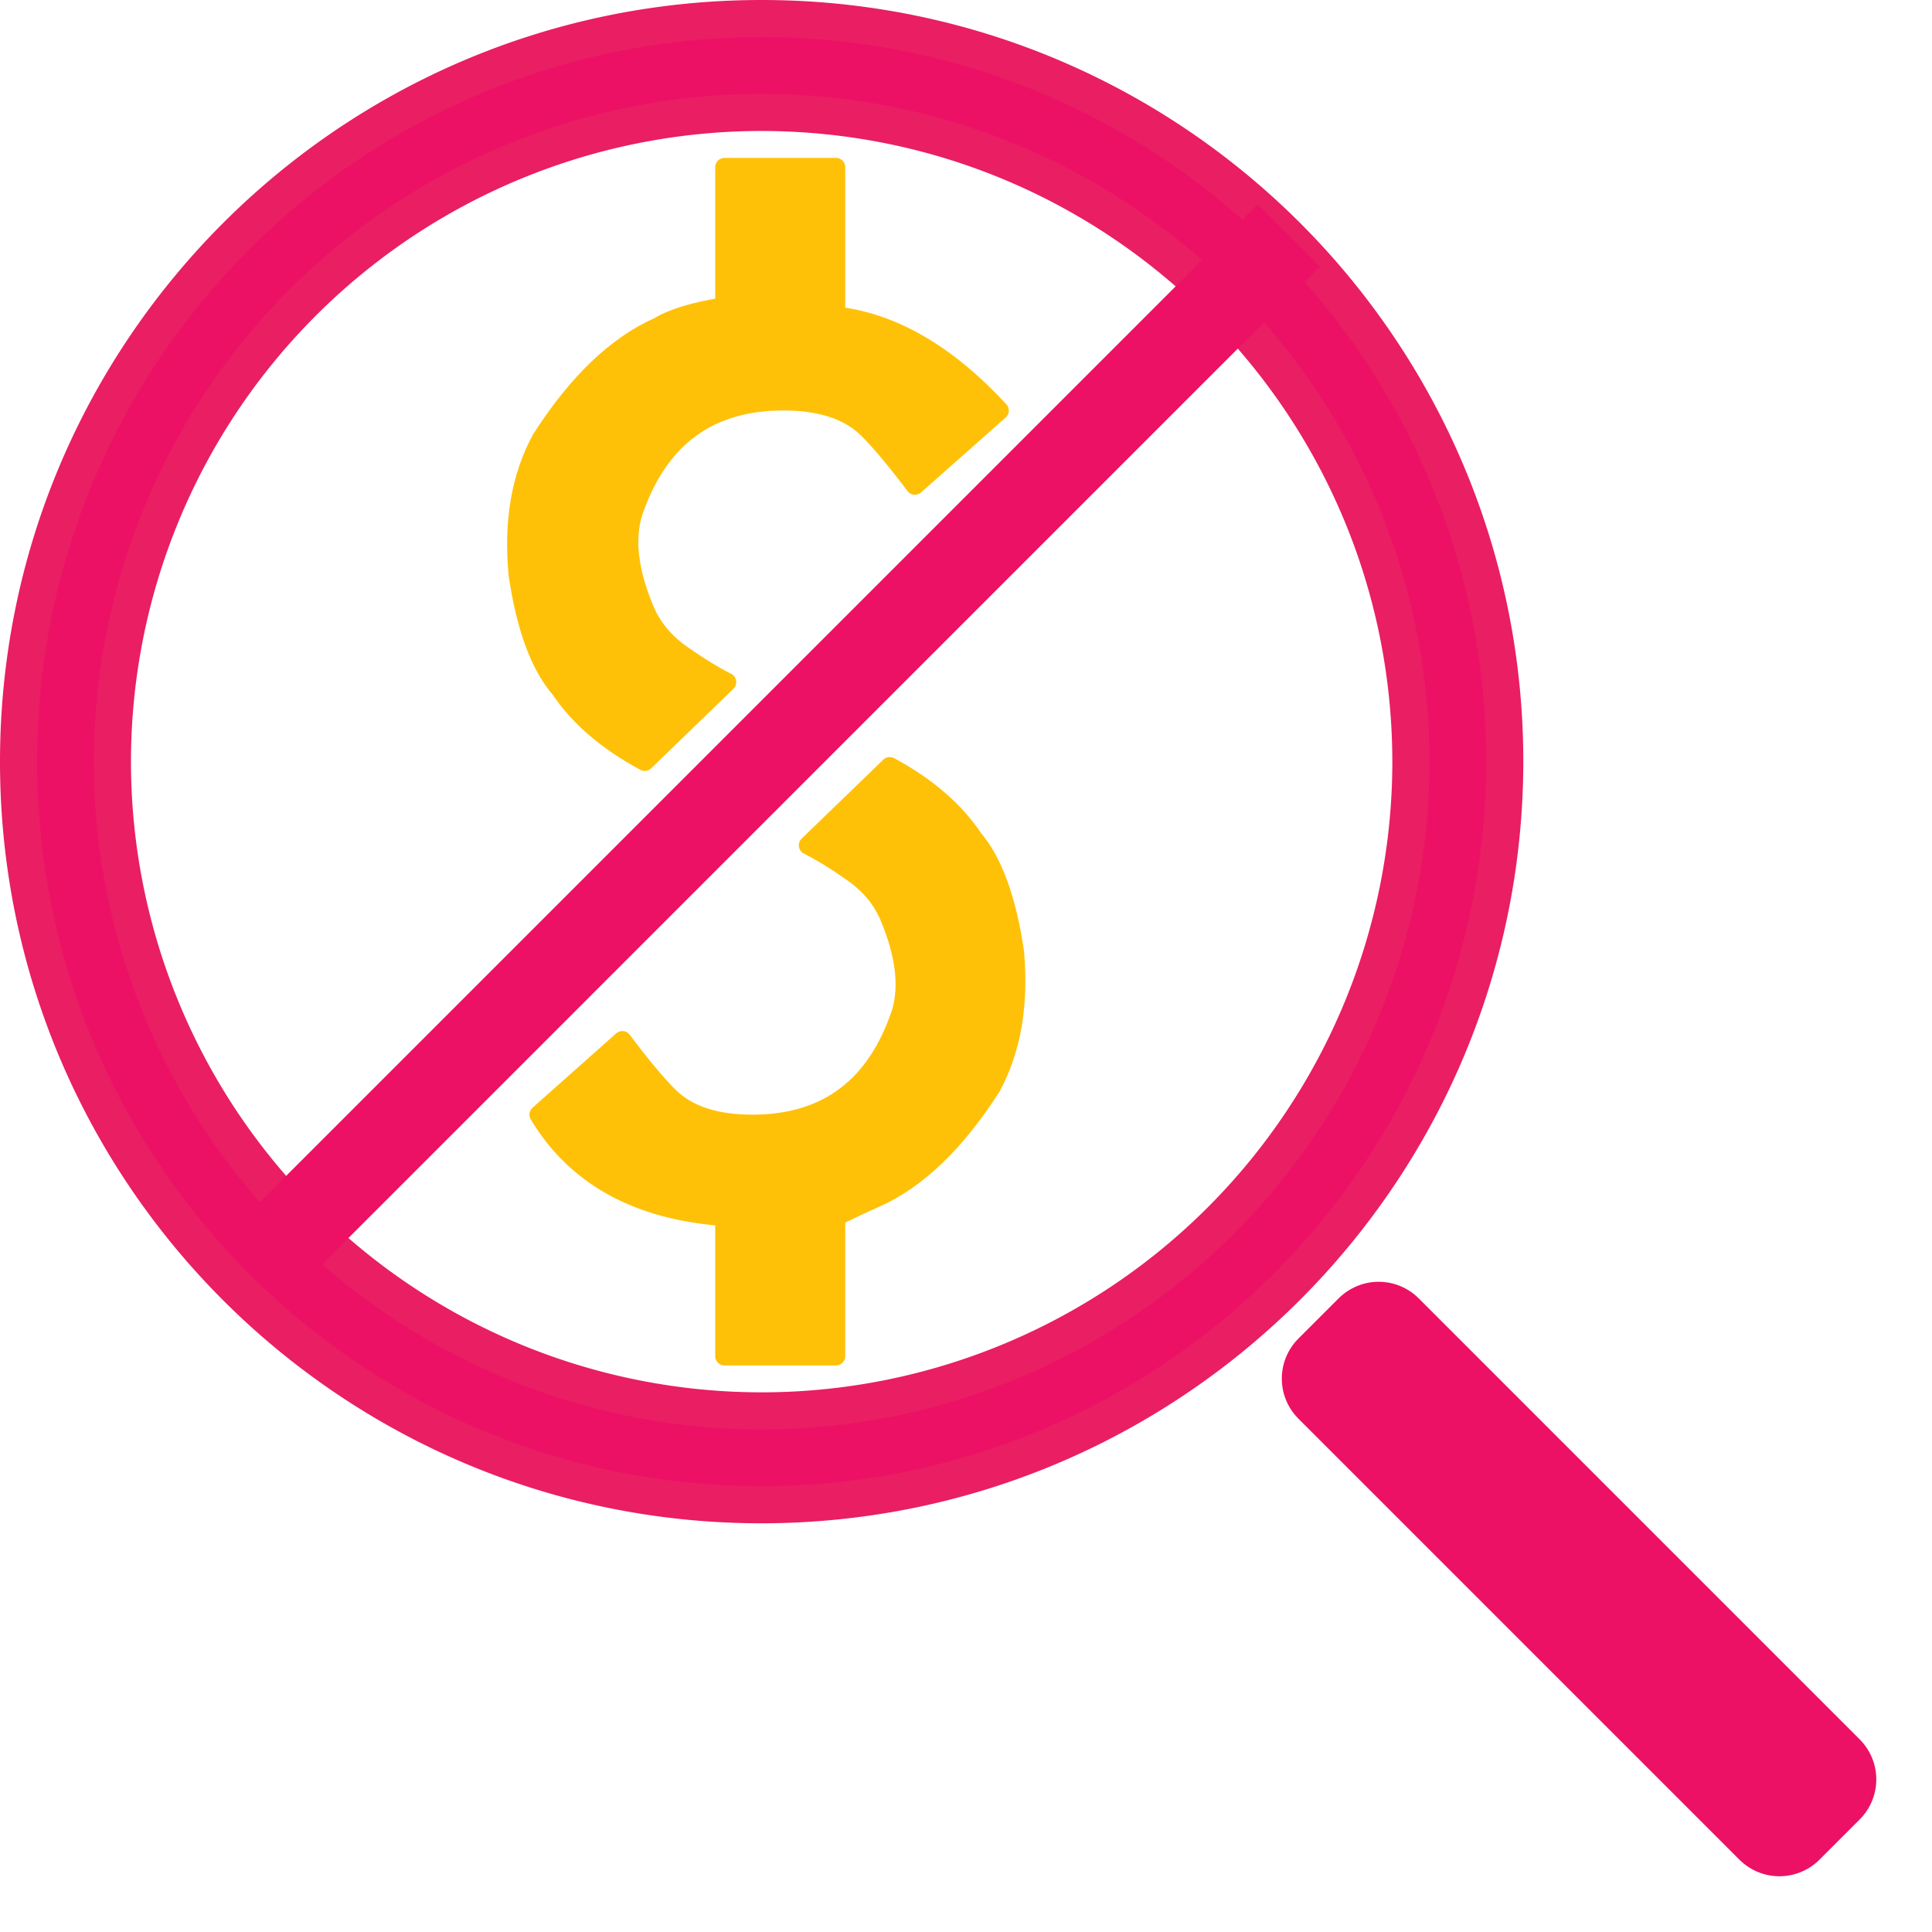
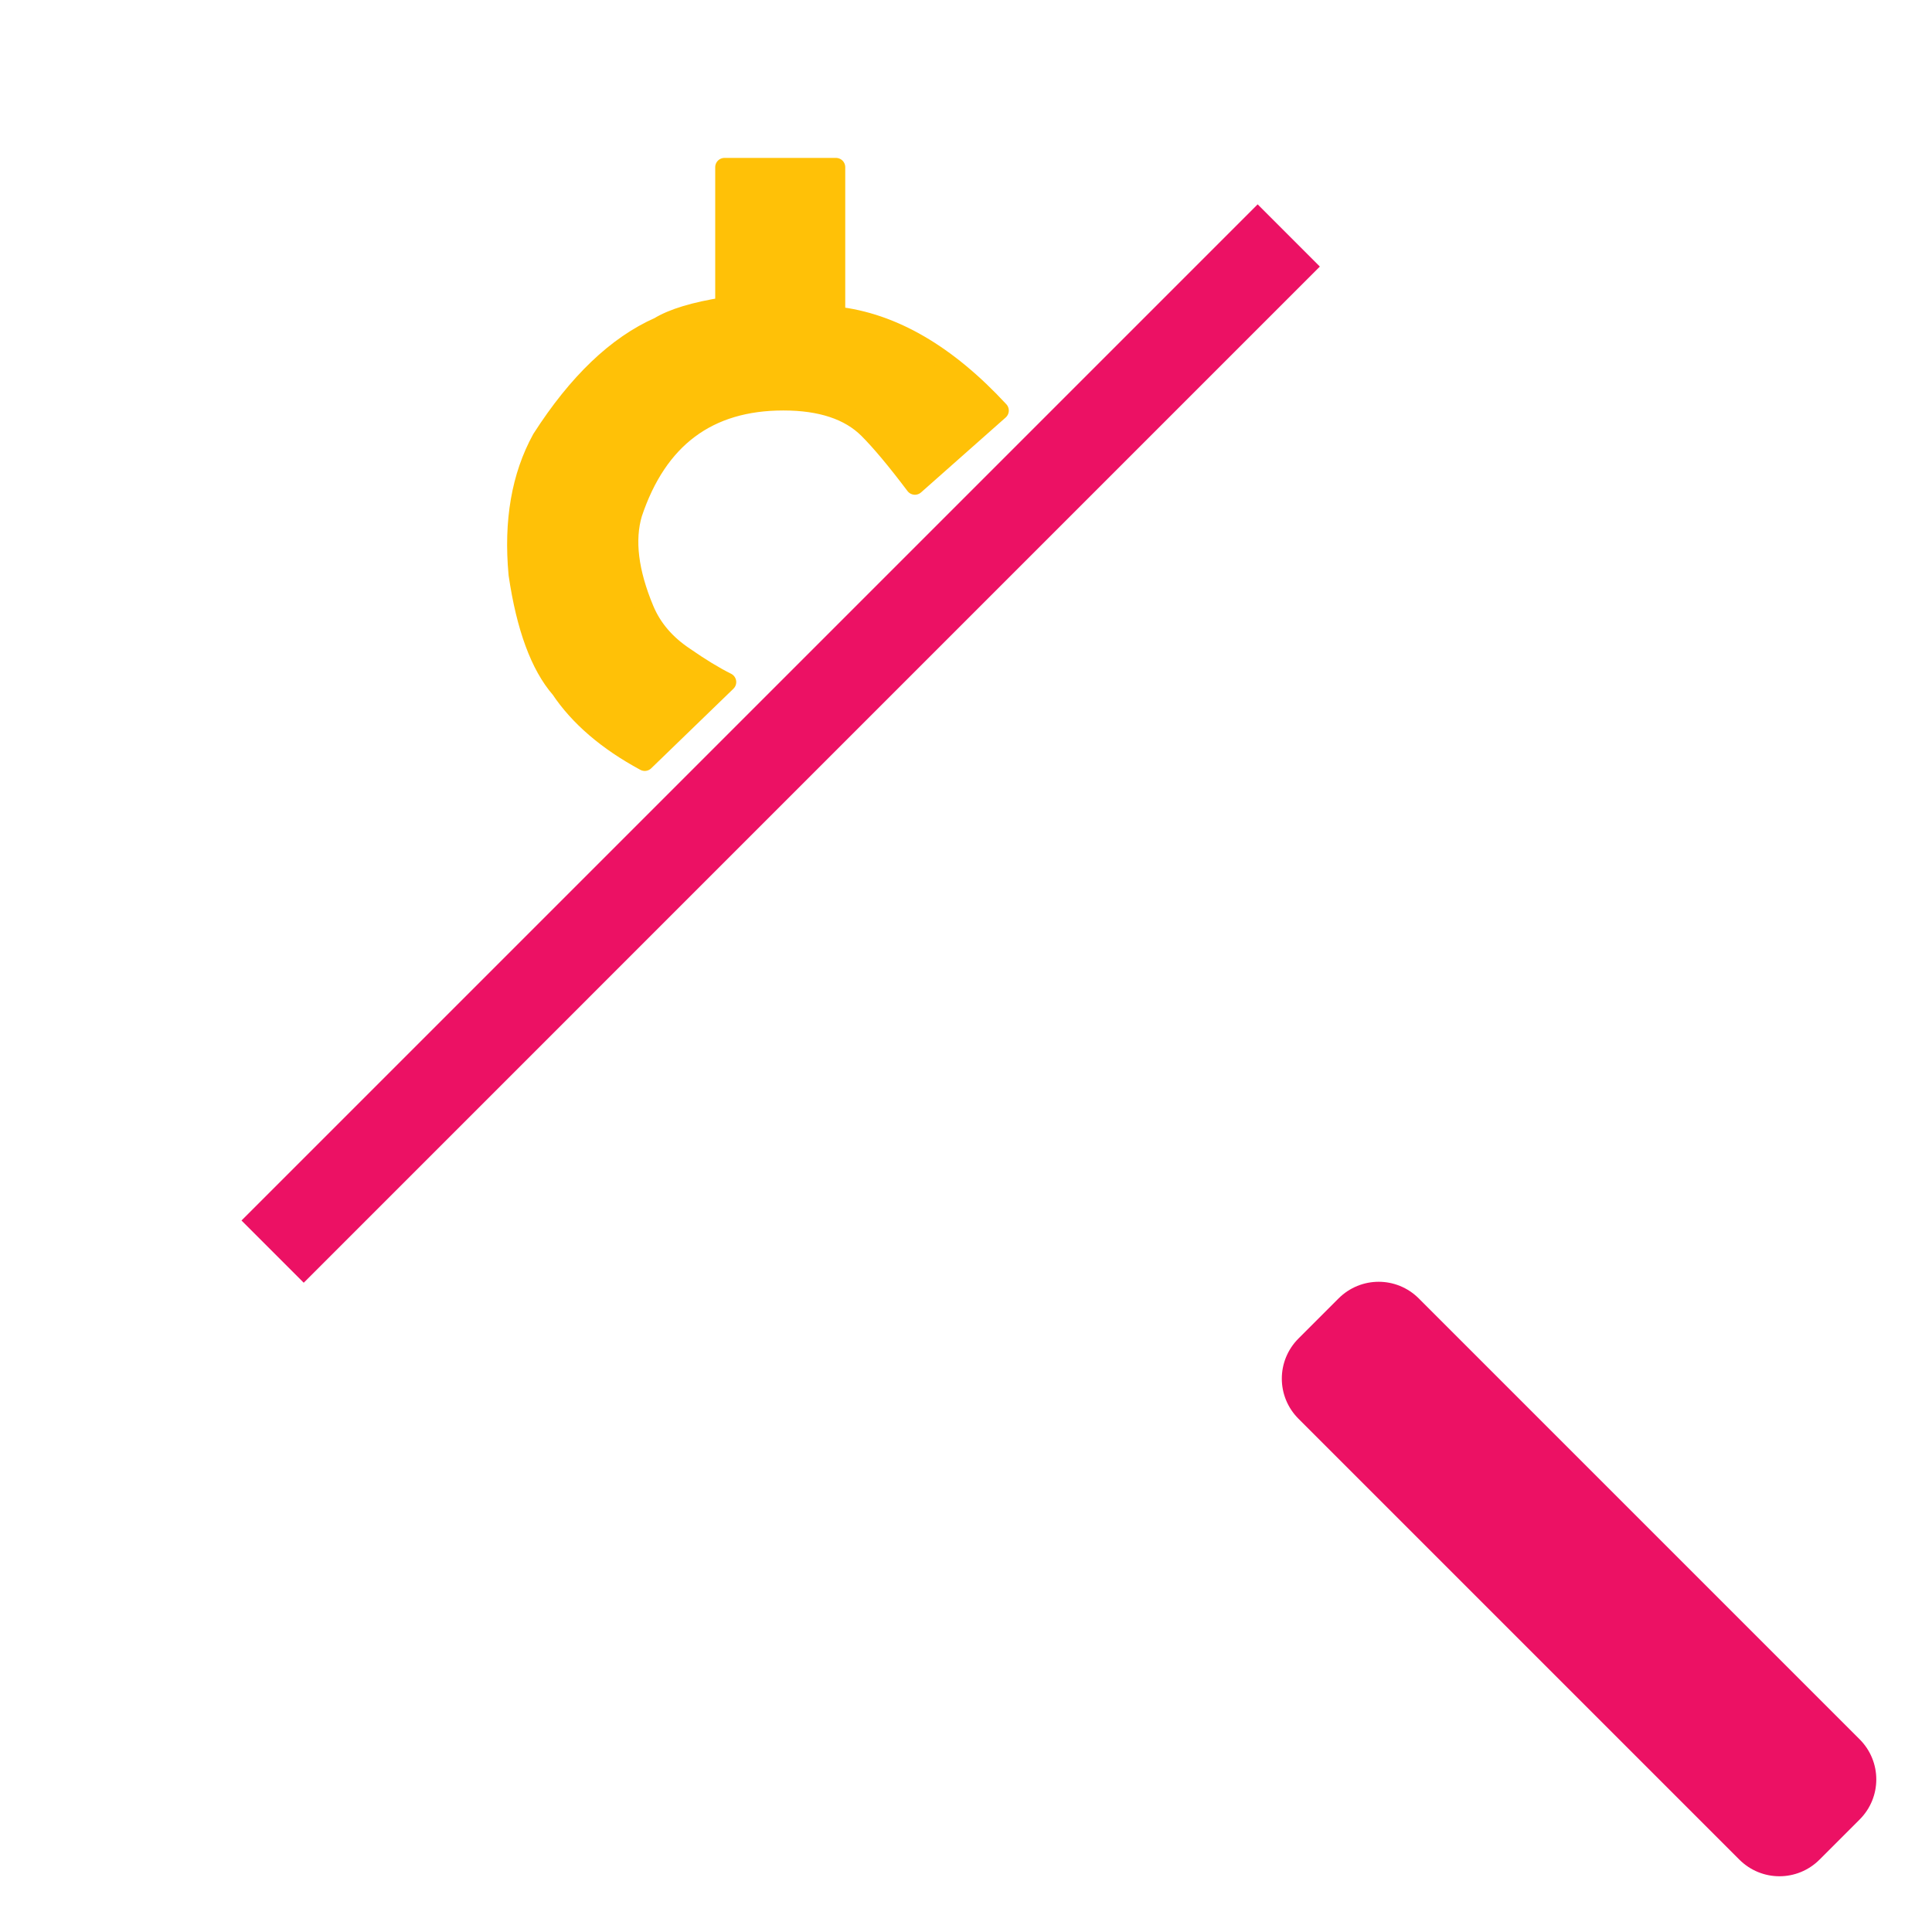
<svg xmlns="http://www.w3.org/2000/svg" width="52" height="52" stroke="#000" stroke-linecap="round" stroke-linejoin="round" fill="#fff" fill-rule="evenodd">
  <g fill="#ec1164" fill-rule="nonzero">
-     <path d="M20.5 40.5c-11.046 0-20-8.954-20-20s8.954-20 20-20 20 8.954 20 20c-.013 11.04-8.96 19.987-20 20zm0-37.475A17.48 17.48 0 0 0 3.025 20.5 17.48 17.48 0 0 0 20.5 37.975 17.48 17.48 0 0 0 37.975 20.5c-.013-9.646-7.83-17.462-17.475-17.475z" stroke="#e91e63" stroke-linejoin="miter" />
    <path d="M34.948 38.185c-.597-.598-.597-1.56 0-2.158l1.08-1.08c.598-.597 1.56-.597 2.158 0l11.867 11.867c.597.598.597 1.56 0 2.158l-1.08 1.08c-.598.597-1.56.597-2.158 0zm-26.773-3.66L6.5 32.85 33.85 5.5l1.674 1.675z" stroke="none" />
  </g>
  <g stroke-linejoin="miter" fill="#ffc107" stroke="#ffc107" stroke-width=".5">
    <path d="M19.566 4.5H22.5v4q2.276.252 4.402 2.55l-2.277 2.016q-.76-1.008-1.264-1.512-.76-.756-2.277-.756-1.518 0-2.53.756-1.012.756-1.518 2.268-.316 1.07.317 2.583.316.755 1.075 1.26.632.44 1.138.693L17.353 20.5q-1.518-.82-2.277-1.953-.822-.945-1.138-3.086-.2-2.142.632-3.654 1.455-2.268 3.162-3.023.566-.345 1.768-.534V4.5z" />
-     <path d="M5.598 0h2.25v3.75q3.5.25 5 2.75l-2.25 2q-.75-1-1.25-1.5-.75-.75-2.25-.75-1.5 0-2.5.75-1 .75-1.5 2.25-.313 1.063.312 2.563.313.75 1.063 1.25.625.437 1.125.687L3.4 15.875q-1.5-.812-2.25-1.937Q.348 13 .035 10.875-.152 8.75.66 7.25q1.438-2.25 3.125-3 .563-.25 1.063-.5V0z" transform="matrix(-1 0 0 -1 27.348 36.501)" />
  </g>
</svg>